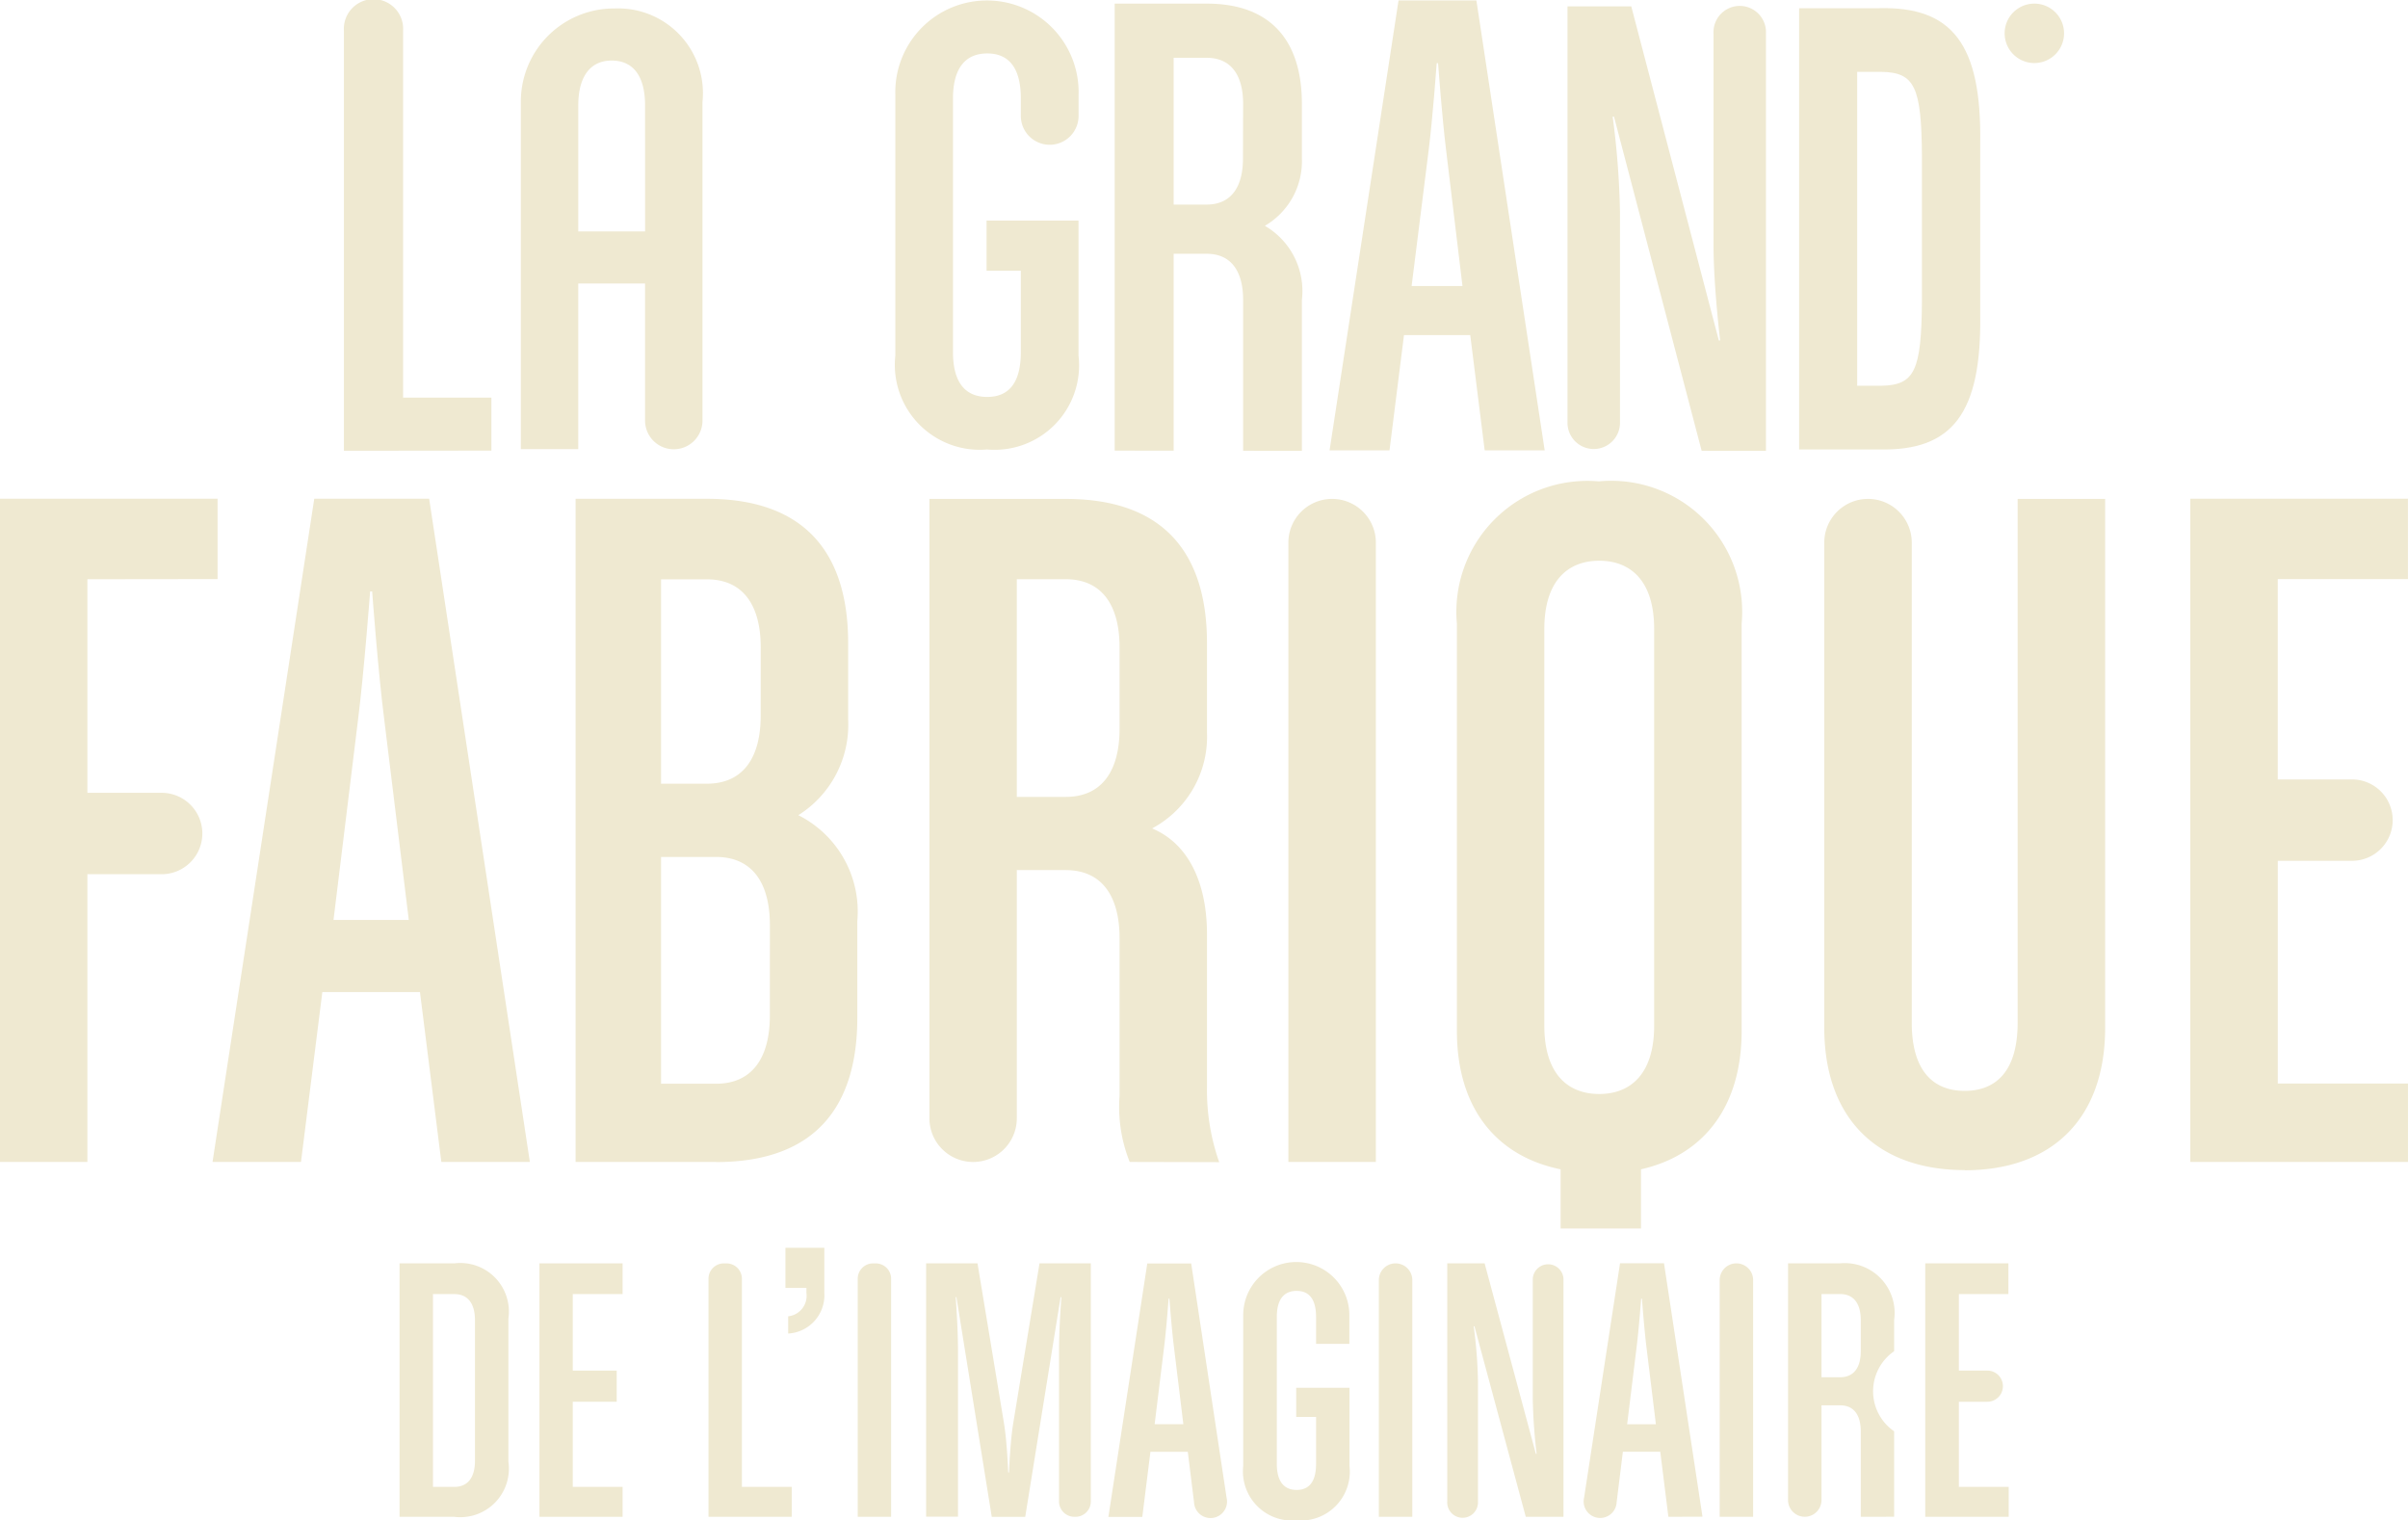
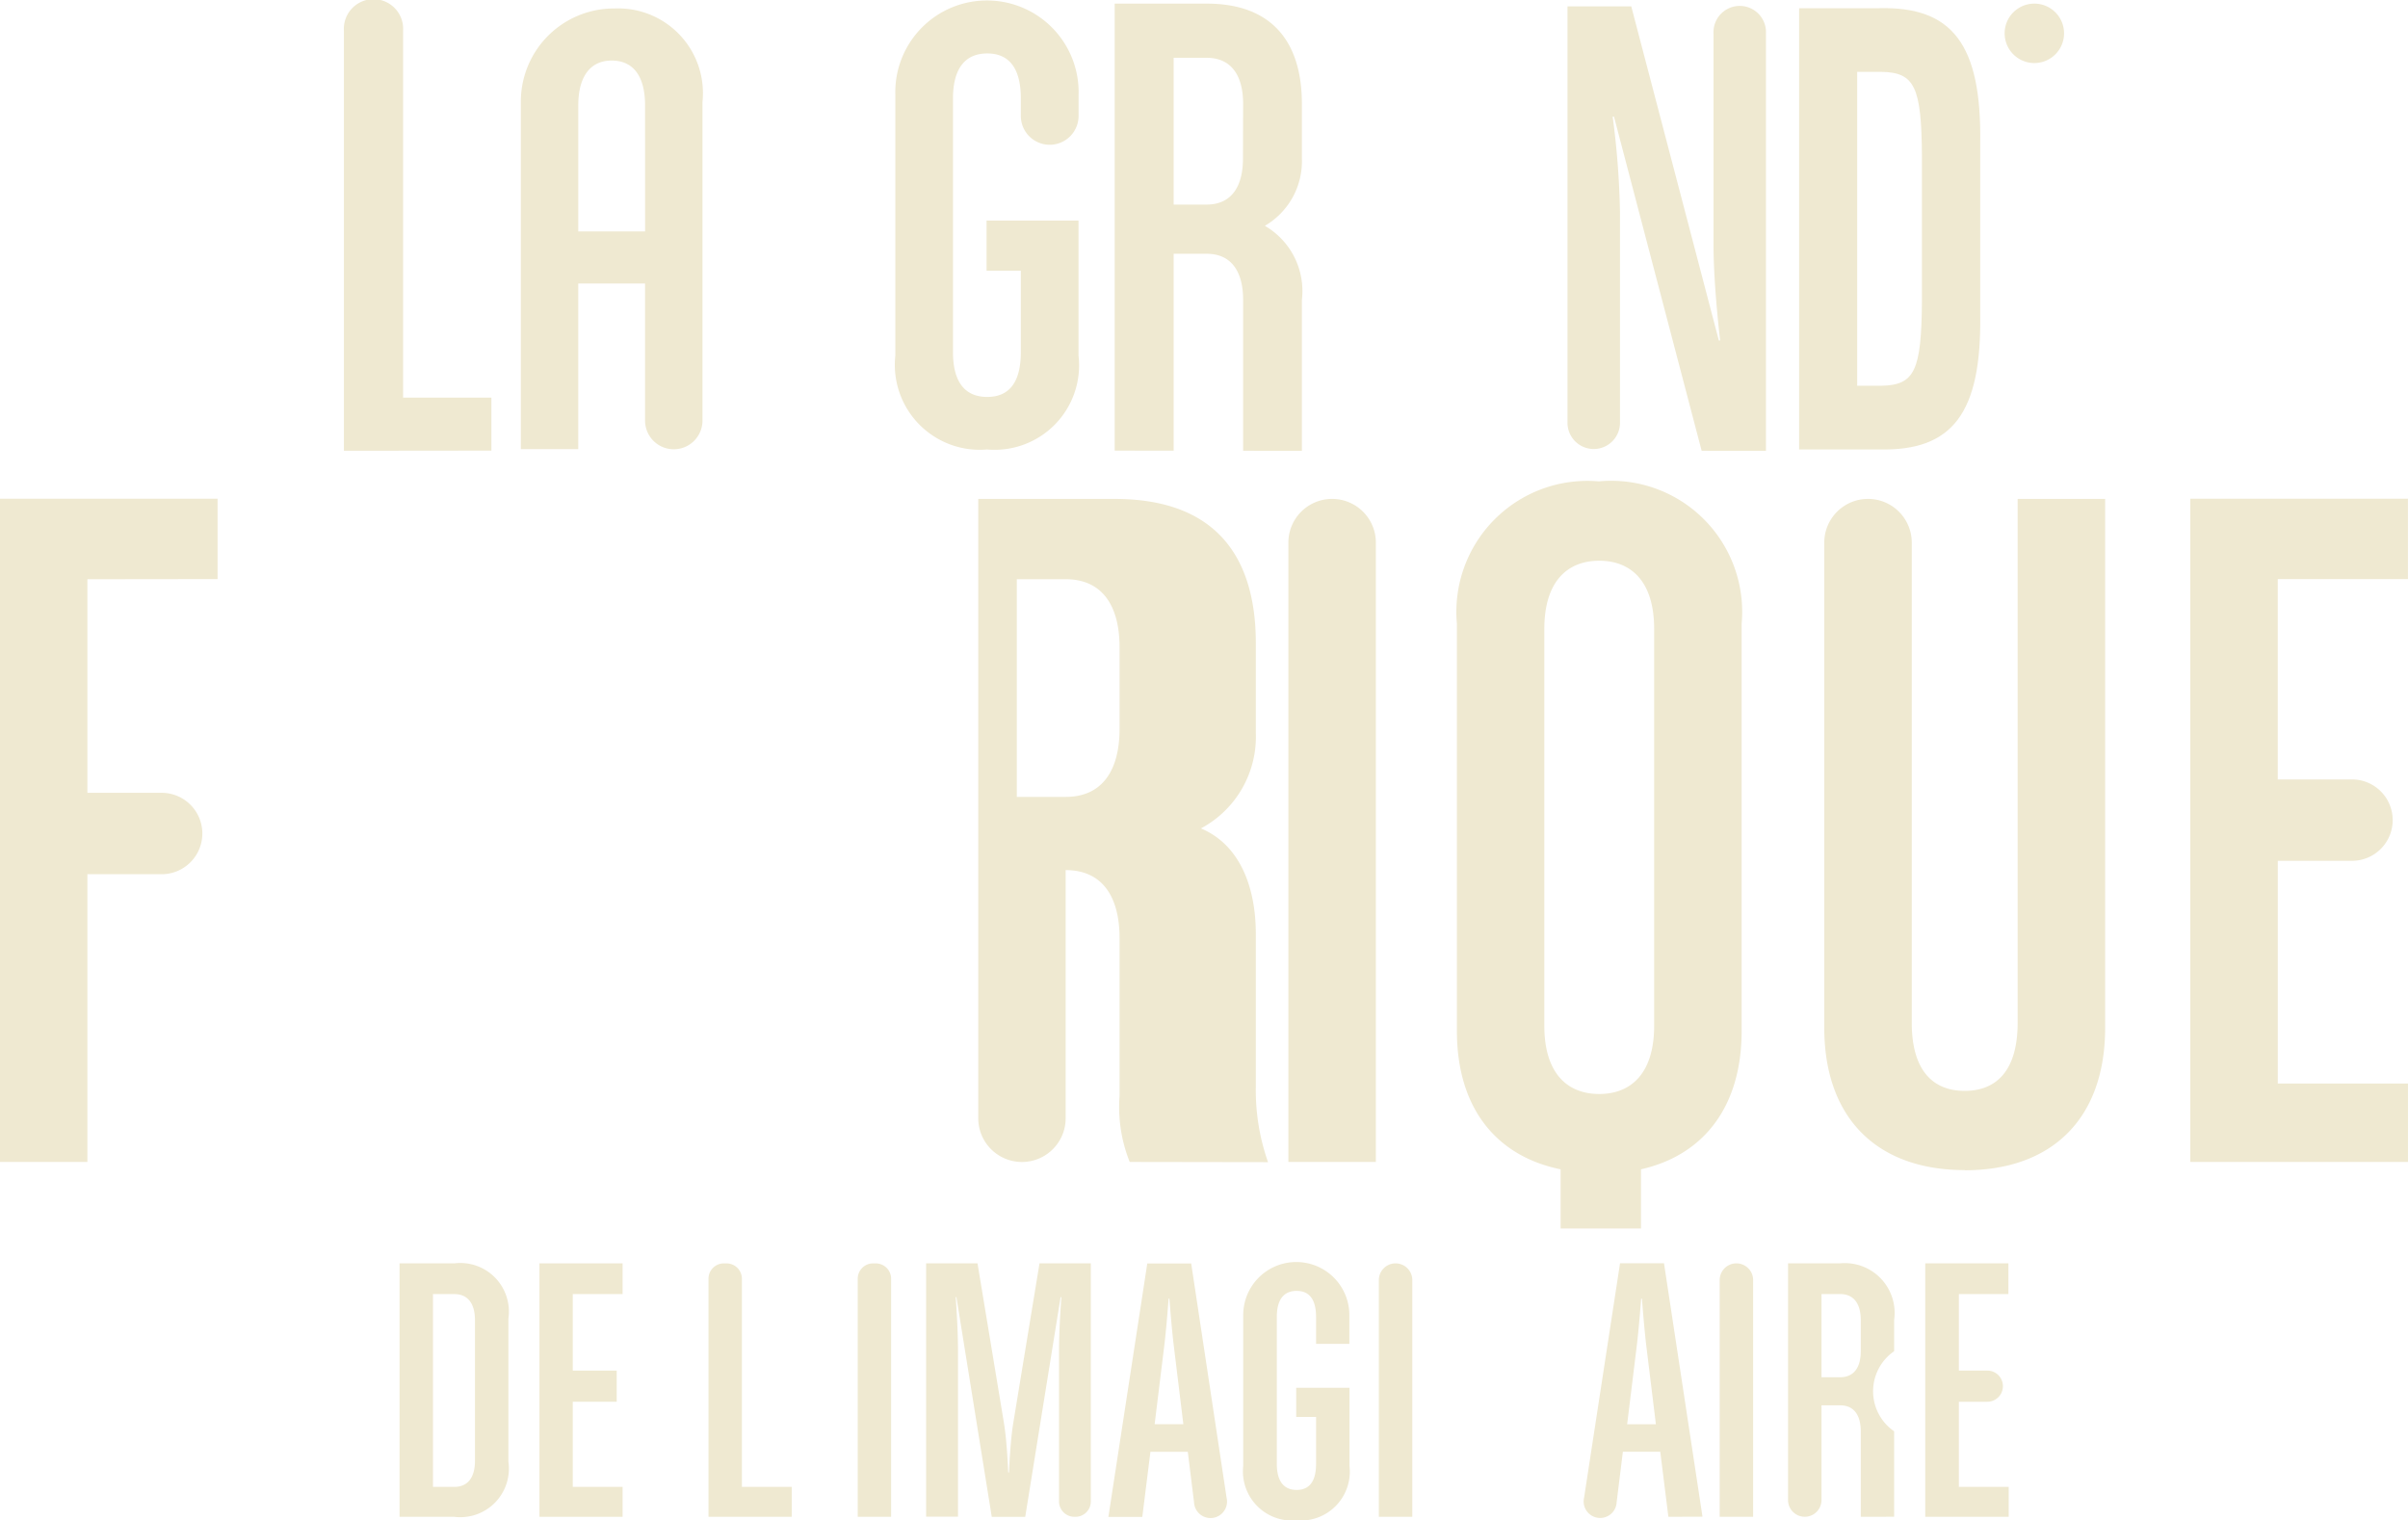
<svg xmlns="http://www.w3.org/2000/svg" width="77.314" height="48.813" viewBox="0 0 77.314 48.813">
  <g id="Logo_LGF" data-name="Logo LGF" transform="translate(0 0.11)">
    <path id="Tracé_1881" data-name="Tracé 1881" d="M132.326,129.485v6.857h2.384a1.306,1.306,0,1,1,0,2.613h-2.384v9.238H129.52V126.9h6.986v2.58Z" transform="translate(-129.52 -110.998)" fill="#efe9d1" />
-     <path id="Tracé_1882" data-name="Tracé 1882" d="M189.106,148.192l-.686-5.452h-3.135l-.685,5.452H181.76l3.266-21.292h3.689l3.233,21.292Zm-1.829-14.169c-.2-1.535-.392-4.147-.392-4.147h-.065s-.2,2.645-.392,4.147l-.784,6.4h2.417Z" transform="translate(-174.936 -110.998)" fill="#efe9d1" />
-     <path id="Tracé_1883" data-name="Tracé 1883" d="M275.5,148.2H271V126.91h4.213c3.232,0,4.538,1.829,4.538,4.636V134a3.428,3.428,0,0,1-1.6,3.068,3.462,3.462,0,0,1,1.894,3.4v3.1c0,2.809-1.306,4.637-4.538,4.637m1.437-16.522c0-1.338-.554-2.187-1.729-2.187h-1.471v6.561h1.47c1.176,0,1.729-.848,1.729-2.187Zm.294,8.914c0-1.339-.555-2.188-1.729-2.188h-1.765v7.281h1.763c1.176,0,1.73-.849,1.73-2.188Z" transform="translate(-252.519 -111.006)" fill="#efe9d1" />
-     <path id="Tracé_1884" data-name="Tracé 1884" d="M364.4,148.227a4.737,4.737,0,0,1-.326-2.121v-5.061c0-1.339-.555-2.188-1.731-2.188h-1.568v7.968a1.4,1.4,0,1,1-2.806,0V126.94h4.373c3.233,0,4.539,1.829,4.539,4.637v2.874a3.335,3.335,0,0,1-1.763,3.068c1.176.49,1.763,1.763,1.763,3.4v4.9a6.946,6.946,0,0,0,.392,2.415Zm-.326-16.521c0-1.338-.555-2.188-1.731-2.188h-1.568v6.989h1.568c1.176,0,1.731-.849,1.731-2.188Z" transform="translate(-328.128 -111.032)" fill="#efe9d1" />
+     <path id="Tracé_1884" data-name="Tracé 1884" d="M364.4,148.227a4.737,4.737,0,0,1-.326-2.121v-5.061c0-1.339-.555-2.188-1.731-2.188v7.968a1.4,1.4,0,1,1-2.806,0V126.94h4.373c3.233,0,4.539,1.829,4.539,4.637v2.874a3.335,3.335,0,0,1-1.763,3.068c1.176.49,1.763,1.763,1.763,3.4v4.9a6.946,6.946,0,0,0,.392,2.415Zm-.326-16.521c0-1.338-.555-2.188-1.731-2.188h-1.568v6.989h1.568c1.176,0,1.731-.849,1.731-2.188Z" transform="translate(-328.128 -111.032)" fill="#efe9d1" />
    <path id="Tracé_1885" data-name="Tracé 1885" d="M446.19,148.227V128.344a1.4,1.4,0,0,1,2.809,0v19.883Z" transform="translate(-404.824 -111.032)" fill="#efe9d1" />
    <path id="Tracé_1886" data-name="Tracé 1886" d="M582.415,148.488c-2.807,0-4.505-1.665-4.505-4.572V128.344a1.4,1.4,0,0,1,2.809,0v15.414c0,1.5.653,2.187,1.7,2.187s1.7-.684,1.7-2.187V126.94h2.809v16.982c0,2.905-1.7,4.572-4.505,4.572" transform="translate(-519.338 -111.032)" fill="#efe9d1" />
    <path id="Tracé_1887" data-name="Tracé 1887" d="M667.88,148.192V126.9h6.987v2.58h-4.18v6.432h2.384a1.306,1.306,0,1,1,0,2.613h-2.383v7.151h4.18v2.517Z" transform="translate(-597.555 -110.998)" fill="#efe9d1" />
    <path id="Tracé_1888" data-name="Tracé 1888" d="M492.2,122.631a4.207,4.207,0,0,0-4.572,4.572v13.073c0,2.448,1.241,4.015,3.33,4.441v1.9h2.58v-1.9c2.025-.457,3.232-2.025,3.232-4.441V127.2a4.207,4.207,0,0,0-4.572-4.572m1.763,17.482c0,1.5-.718,2.188-1.763,2.188s-1.763-.686-1.763-2.188V127.365c0-1.5.72-2.187,1.763-2.187s1.763.686,1.763,2.187Z" transform="translate(-440.851 -107.285)" fill="#efe9d1" />
    <path id="Tracé_1889" data-name="Tracé 1889" d="M519.107,20.11,516.293,9.385h-.043a26.488,26.488,0,0,1,.235,3.063V19.24a.843.843,0,0,1-1.685,0V5.842h2.047l2.812,10.727h.042s-.213-1.752-.213-3.065V6.712a.843.843,0,1,1,1.684,0v13.4Z" transform="translate(-464.472 -5.748)" fill="#efe9d1" />
    <path id="Tracé_1890" data-name="Tracé 1890" d="M214.046,18.792V5.307a.952.952,0,1,1,1.9,0v11.78h2.835v1.7Z" transform="translate(-203.004 -4.43)" fill="#efe9d1" />
    <path id="Tracé_1891" data-name="Tracé 1891" d="M624.157,6.164a.954.954,0,1,1-.954-.954.954.954,0,0,1,.954.954" transform="translate(-557.886 -5.204)" fill="#efe9d1" />
    <path id="Tracé_1892" data-name="Tracé 1892" d="M261.528,19.6V15.2h-2.145v5.318H257.54V9.37a2.989,2.989,0,0,1,3.016-3,2.721,2.721,0,0,1,2.816,3V19.6a.922.922,0,0,1-1.844,0m0-10.121c0-.944-.385-1.437-1.072-1.437s-1.072.515-1.072,1.437v4.049h2.145Z" transform="translate(-240.817 -6.208)" fill="#efe9d1" />
    <path id="Tracé_1893" data-name="Tracé 1893" d="M352.542,18.994a2.727,2.727,0,0,1-2.952-3.018V7.616a2.943,2.943,0,1,1,5.883,0v.669a.927.927,0,0,1-1.854,0v-.56c0-.991-.392-1.445-1.078-1.445s-1.1.453-1.1,1.445v8.146c0,.991.409,1.437,1.1,1.437s1.078-.452,1.078-1.437V13.257h-1.1V11.645h2.952v4.332a2.712,2.712,0,0,1-2.931,3.018" transform="translate(-320.843 -4.674)" fill="#efe9d1" />
    <path id="Tracé_1894" data-name="Tracé 1894" d="M407.624,19.566V14.718c0-.9-.375-1.476-1.167-1.476h-1.063v6.32H403.5V5.21h2.952c2.179,0,3.059,1.322,3.059,3.215v1.761a2.4,2.4,0,0,1-1.189,2.158,2.42,2.42,0,0,1,1.189,2.379v4.844Zm0-11.141c0-.9-.375-1.475-1.167-1.475h-1.063v4.712h1.058c.792,0,1.167-.572,1.167-1.476Z" transform="translate(-367.711 -5.204)" fill="#efe9d1" />
-     <path id="Tracé_1895" data-name="Tracé 1895" d="M461.3,18.874l-.464-3.7h-2.127l-.465,3.7H456.32L458.534,4.43h2.5l2.192,14.444Zm-1.236-9.617c-.131-1.045-.261-2.812-.261-2.812h-.043s-.131,1.795-.261,2.812l-.545,4.341h1.633Z" transform="translate(-413.631 -4.526)" fill="#efe9d1" />
    <path id="Tracé_1896" data-name="Tracé 1896" d="M571.73,6.317H574.3c2.36-.059,3.288,1.176,3.244,4.325v5.516c.044,3.153-.883,4.384-3.244,4.325H571.73Zm2.637,12.122c1.071-.02,1.289-.475,1.306-2.718V11.078c-.014-2.242-.233-2.7-1.306-2.717h-.773V18.439Z" transform="translate(-513.965 -6.164)" fill="#efe9d1" />
    <path id="Tracé_1897" data-name="Tracé 1897" d="M229.48,322.967h-1.76V314.83h1.76a1.56,1.56,0,0,1,1.735,1.773v4.592a1.56,1.56,0,0,1-1.735,1.773m.662-6.315c0-.512-.213-.836-.662-.836h-.686v6.189h.686c.449,0,.662-.324.662-.836Z" transform="translate(-214.892 -274.379)" fill="#efe9d1" />
    <path id="Tracé_1898" data-name="Tracé 1898" d="M132.59,318.537V310.4h2.67v.986h-1.6v2.457h1.411v1h-1.411v2.733h1.6v.961Z" transform="translate(-115.27 -269.949)" fill="#efe9d1" />
    <path id="Tracé_1899" data-name="Tracé 1899" d="M303.66,322.967v-7.644a.492.492,0,0,1,.492-.492h.088a.493.493,0,0,1,.492.492v6.683h1.6v.961Z" transform="translate(-280.912 -274.379)" fill="#efe9d1" />
-     <path id="Tracé_1900" data-name="Tracé 1900" d="M322.658,313.759V313.2a.661.661,0,0,0,.586-.749v-.162h-.674V311h1.249v1.447a1.232,1.232,0,0,1-1.161,1.306" transform="translate(-297.352 -271.049)" fill="#efe9d1" />
    <path id="Tracé_1901" data-name="Tracé 1901" d="M340.34,322.967v-7.644a.493.493,0,0,1,.492-.492h.088a.492.492,0,0,1,.492.492v7.644Z" transform="translate(-312.801 -274.379)" fill="#efe9d1" />
    <path id="Tracé_1902" data-name="Tracé 1902" d="M361.911,322.967a.494.494,0,0,1-.494-.494v-4.81c0-.774.076-1.748.076-1.748h-.025l-1.136,7.054h-1.074l-1.135-7.054H358.1s.074.961.074,1.748v5.3H357.15V314.83H358.8l.849,5.128c.1.6.137,1.586.137,1.586h.025s.037-.986.137-1.586l.843-5.128h1.647v7.643a.492.492,0,0,1-.492.494Z" transform="translate(-327.415 -274.379)" fill="#efe9d1" />
    <path id="Tracé_1903" data-name="Tracé 1903" d="M404.7,322.536l-.2-1.62h-1.2l-.261,2.09H401.95l1.249-8.137h1.41l1.136,7.52a.53.53,0,1,1-1.045.146m-.641-4.951c-.075-.586-.15-1.586-.15-1.586h-.025s-.074,1.011-.149,1.586l-.3,2.445h.922Z" transform="translate(-366.363 -274.414)" fill="#efe9d1" />
    <path id="Tracé_1904" data-name="Tracé 1904" d="M468.43,322.967v-7.6a.537.537,0,1,1,1.074,0v7.6Z" transform="translate(-424.159 -274.379)" fill="#efe9d1" />
-     <path id="Tracé_1905" data-name="Tracé 1905" d="M487.757,322.967l-1.647-6.115h-.025a14.775,14.775,0,0,1,.137,1.747v3.874a.494.494,0,1,1-.986,0V314.83h1.2l1.645,6.115h.025a17.32,17.32,0,0,1-.124-1.747v-3.876a.494.494,0,0,1,.986,0v7.644Z" transform="translate(-438.769 -274.379)" fill="#efe9d1" />
    <path id="Tracé_1906" data-name="Tracé 1906" d="M521.466,322.932l-.261-2.09h-1.2l-.2,1.62a.53.53,0,1,1-1.045-.146l1.154-7.525h1.411l1.236,8.137Zm-.7-5.416c-.074-.586-.149-1.586-.149-1.586h-.025s-.076,1.011-.15,1.586l-.3,2.445h.923Z" transform="translate(-467.899 -274.344)" fill="#efe9d1" />
    <path id="Tracé_1907" data-name="Tracé 1907" d="M552.2,322.967v-7.6a.537.537,0,1,1,1.074,0v7.6Z" transform="translate(-496.986 -274.379)" fill="#efe9d1" />
    <path id="Tracé_1908" data-name="Tracé 1908" d="M571.344,322.967v-2.743c0-.512-.213-.836-.661-.836h-.6v3.041a.537.537,0,0,1-1.074,0v-7.6h1.673a1.6,1.6,0,0,1,1.733,1.822v1a1.561,1.561,0,0,0,0,2.571v2.743Zm0-6.315c0-.512-.213-.836-.661-.836h-.6v2.67h.6c.448,0,.661-.325.661-.836Z" transform="translate(-511.6 -274.379)" fill="#efe9d1" />
    <path id="Tracé_1909" data-name="Tracé 1909" d="M602.73,322.967V314.83h2.67v.986h-1.59v2.457h.914a.5.5,0,0,1,0,1h-.914v2.733h1.6v.961Z" transform="translate(-540.916 -274.379)" fill="#efe9d1" />
    <path id="Tracé_1910" data-name="Tracé 1910" d="M436.8,322.5a1.581,1.581,0,0,1-1.71-1.748v-4.844a1.7,1.7,0,1,1,3.408,0v.923h-1.069v-.863c0-.575-.225-.837-.624-.837s-.636.261-.636.837v4.716c0,.575.238.837.636.837s.624-.261.624-.837v-1.507h-.637v-.935h1.71v2.508a1.571,1.571,0,0,1-1.7,1.748" transform="translate(-395.174 -273.796)" fill="#efe9d1" />
  </g>
</svg>